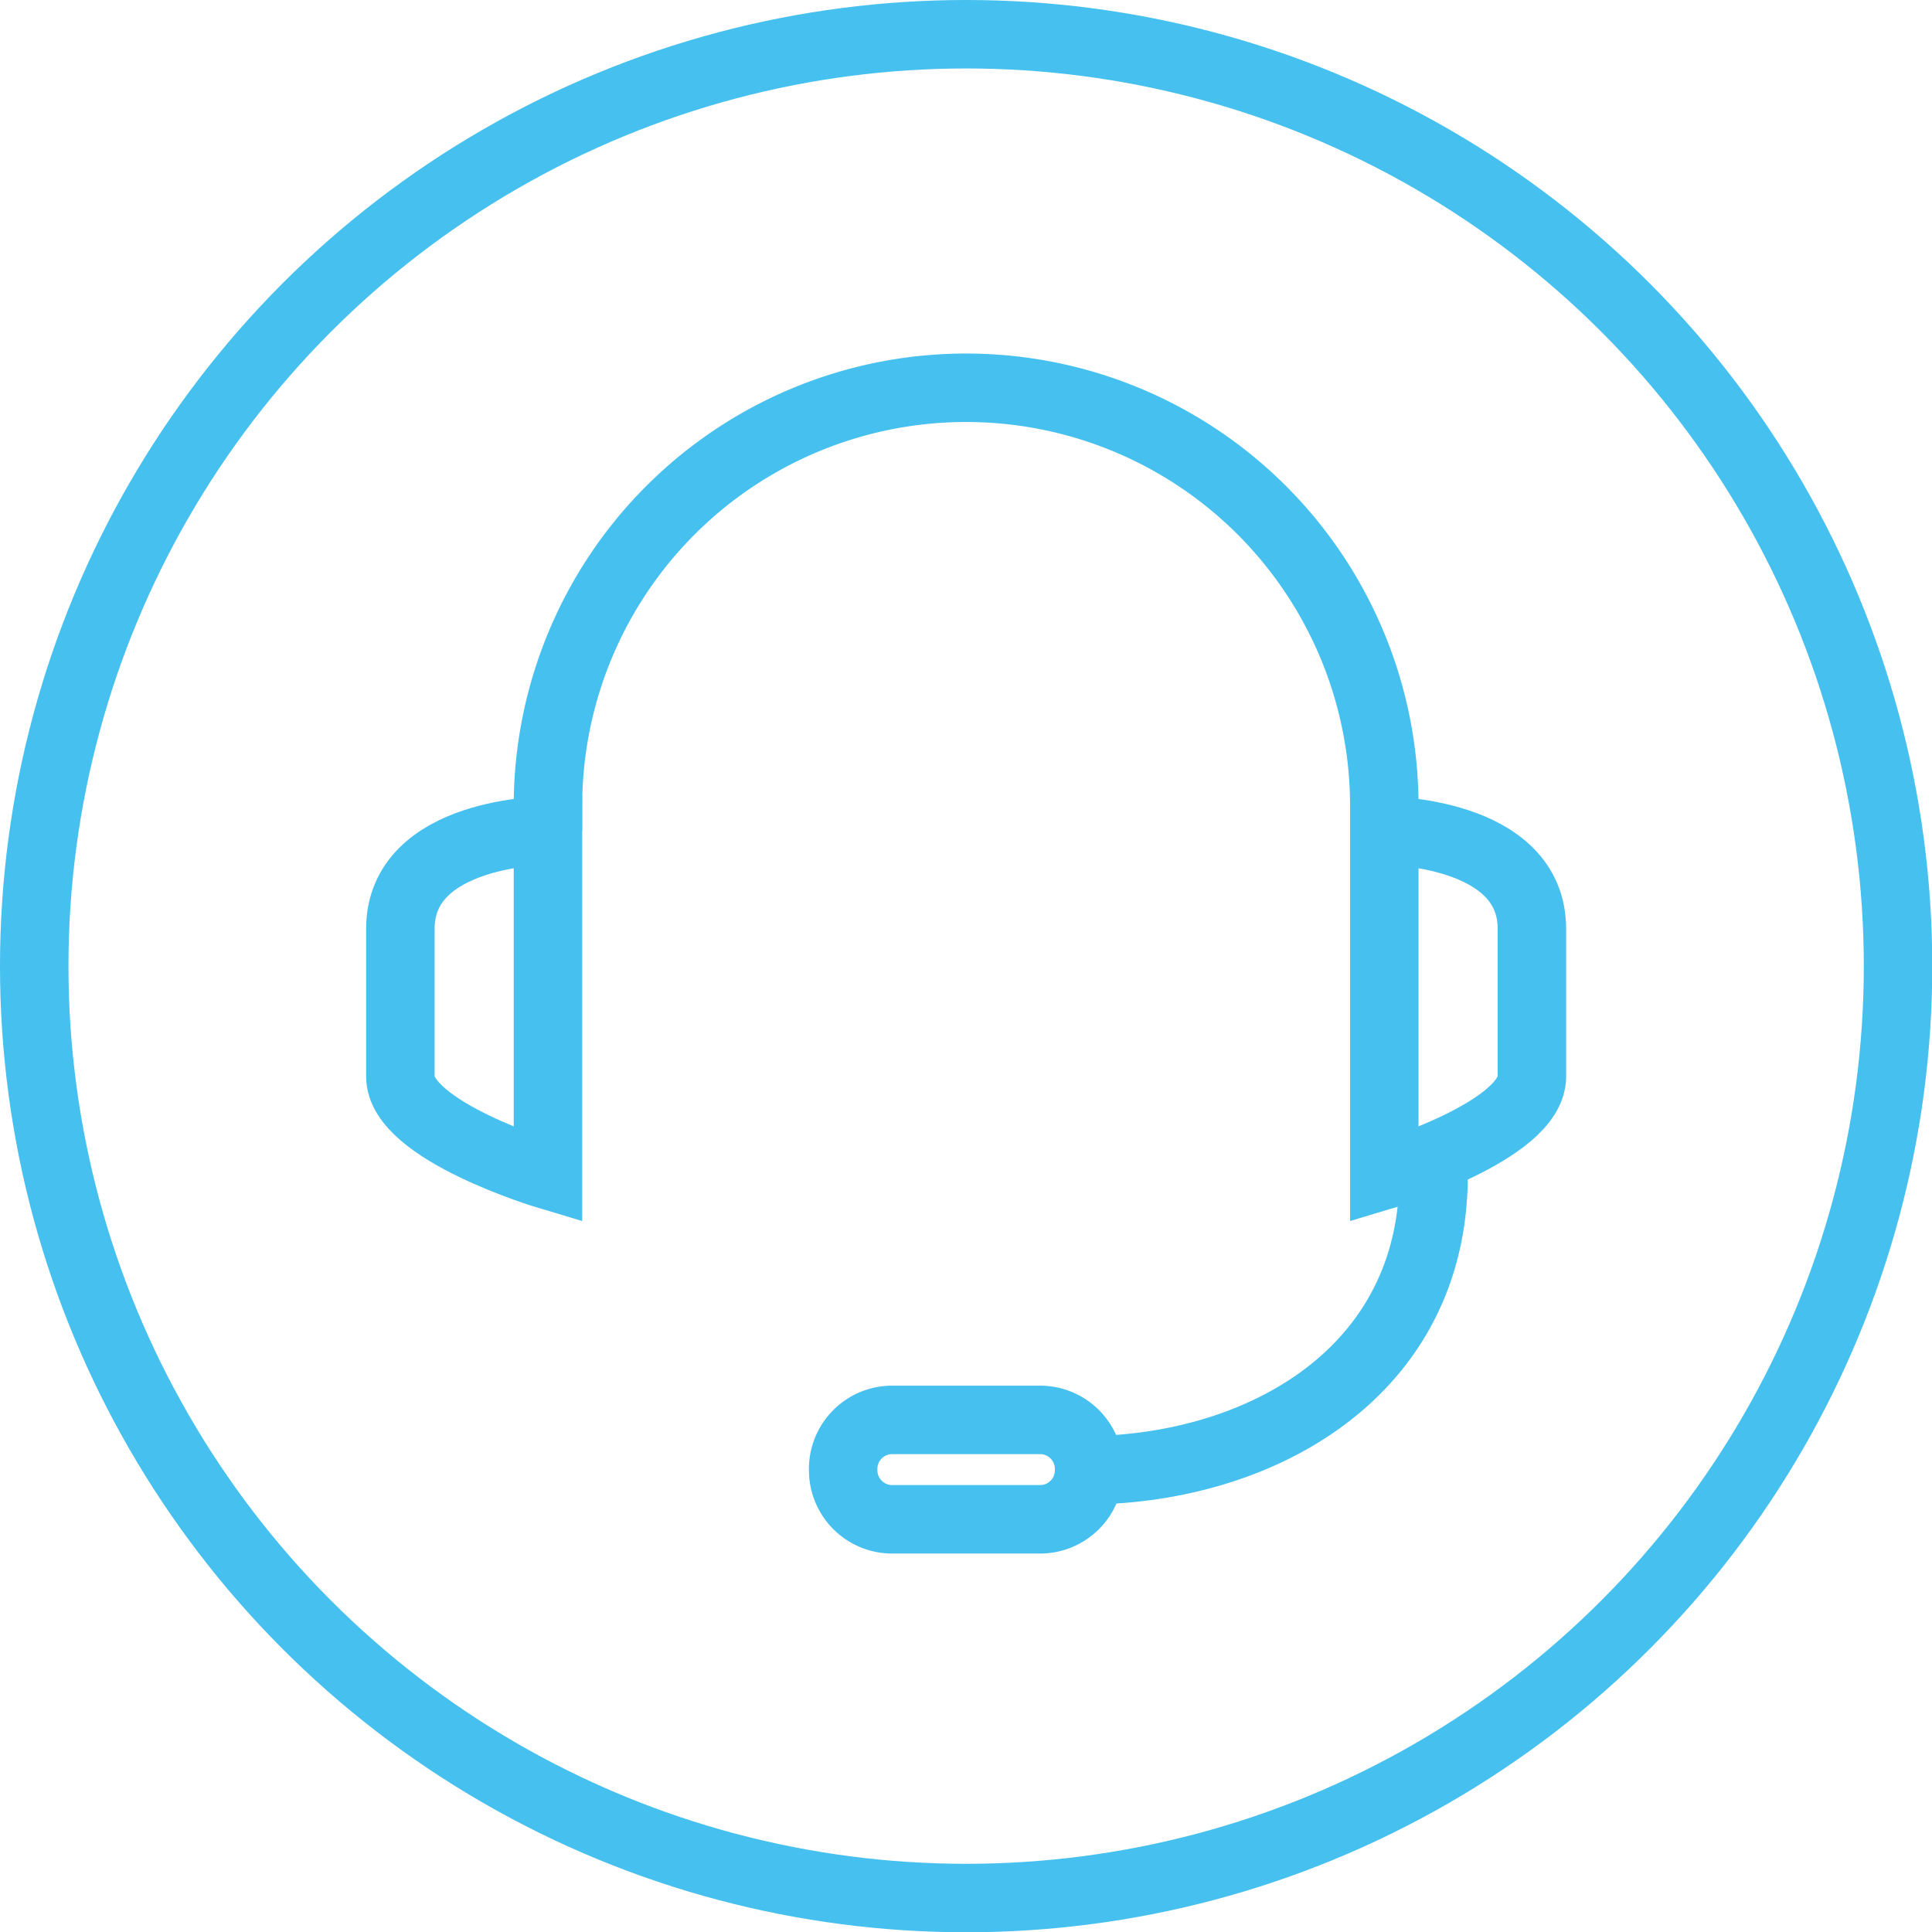
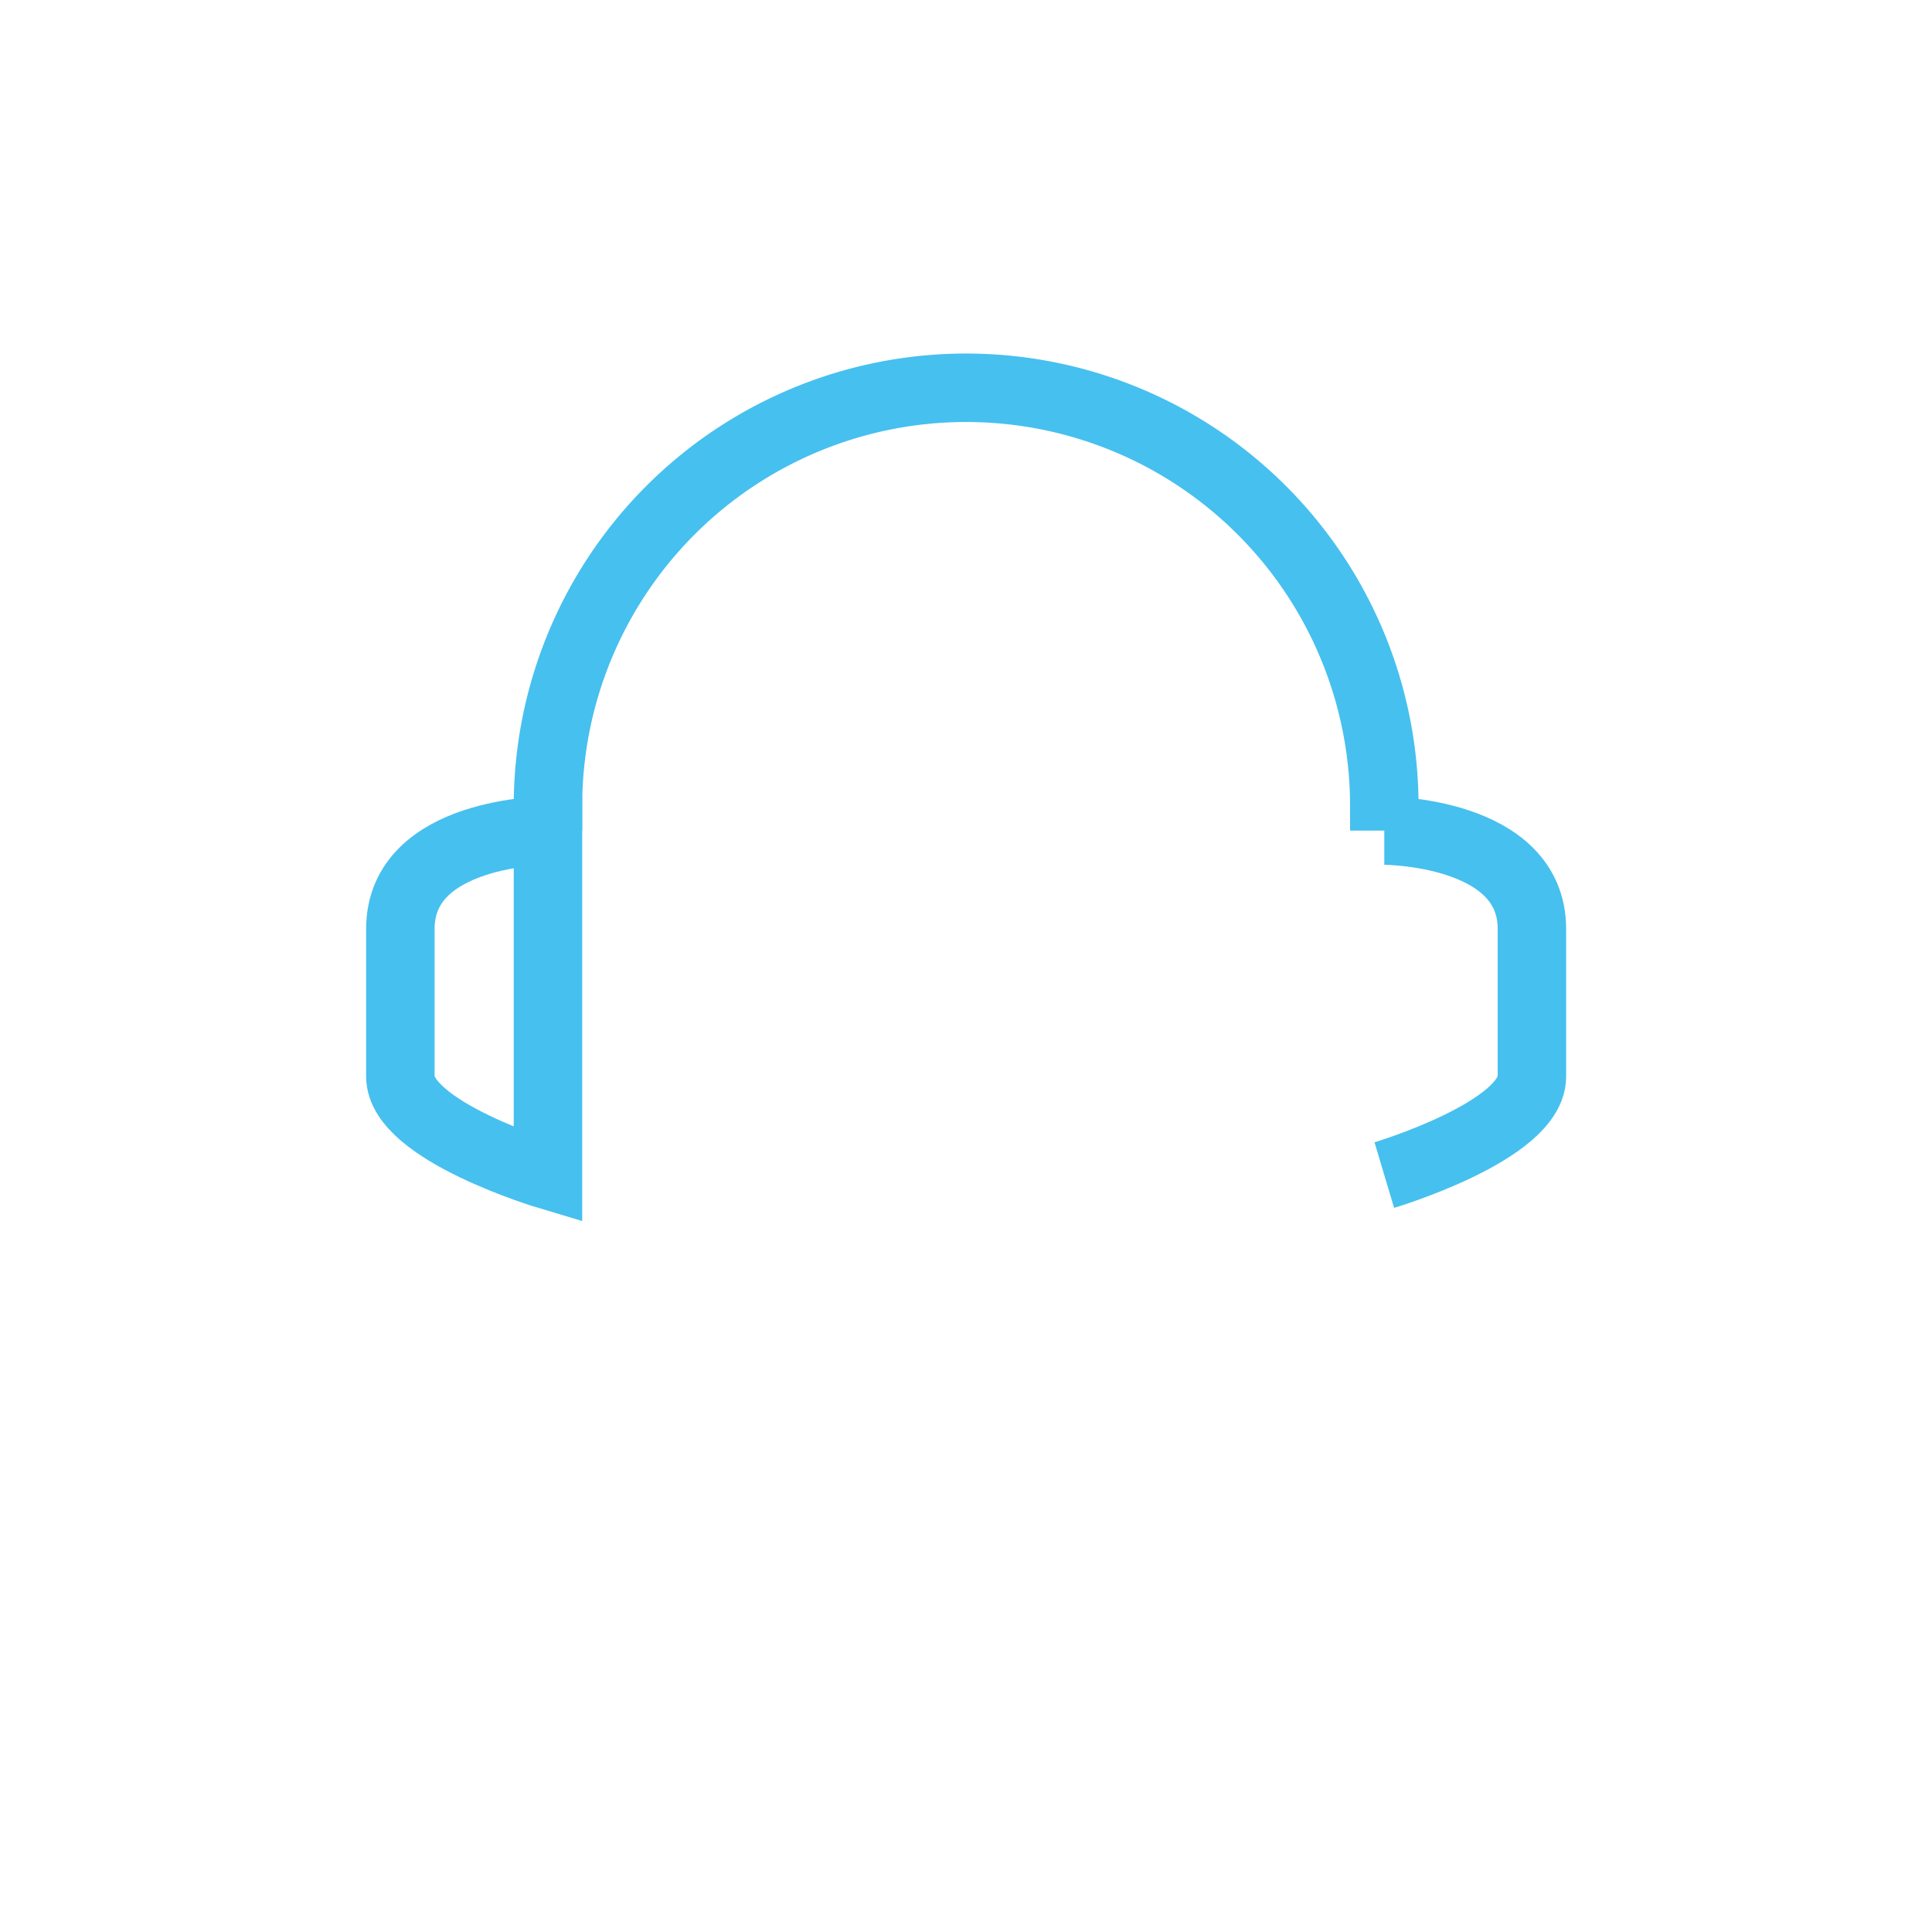
<svg xmlns="http://www.w3.org/2000/svg" id="Ebene_1" data-name="Ebene 1" viewBox="0 0 70.55 70.55">
-   <circle cx="35.28" cy="35.28" r="34.03" style="fill:none;stroke:#46c0ef;stroke-miterlimit:10;stroke-width:2.5px" />
  <g id="headset">
    <path d="M21.16,44.06s-5.39-1.61-5.39-3.6V35.07c0-3.59,5.39-3.59,5.39-3.59Z" transform="translate(-1.15 -1.15)" style="fill:none;stroke:#46c0ef;stroke-miterlimit:10;stroke-width:2.5px" />
-     <path d="M51.7,44.06s5.39-1.61,5.39-3.6V35.07c0-3.59-5.39-3.59-5.39-3.59Z" transform="translate(-1.15 -1.15)" style="fill:none;stroke:#46c0ef;stroke-miterlimit:10;stroke-width:2.5px" />
-     <path d="M53.5,44.06c0,7.18-6.26,10.71-12.58,10.78" transform="translate(-1.15 -1.15)" style="fill:none;stroke:#46c0ef;stroke-miterlimit:10;stroke-width:2.5px" />
-     <path d="M39.13,56.63h-5.4a1.79,1.79,0,0,1-1.79-1.79h0A1.79,1.79,0,0,1,33.73,53h5.4a1.79,1.79,0,0,1,1.79,1.8h0A1.79,1.79,0,0,1,39.13,56.63Z" transform="translate(-1.15 -1.15)" style="fill:none;stroke:#46c0ef;stroke-miterlimit:10;stroke-width:2.5px" />
+     <path d="M51.7,44.06s5.39-1.61,5.39-3.6V35.07c0-3.59-5.39-3.59-5.39-3.59" transform="translate(-1.15 -1.15)" style="fill:none;stroke:#46c0ef;stroke-miterlimit:10;stroke-width:2.5px" />
    <path d="M51.7,31.48v-.9A15.27,15.27,0,0,0,36.43,15.31h0A15.27,15.27,0,0,0,21.16,30.58v.9" transform="translate(-1.15 -1.15)" style="fill:none;stroke:#46c0ef;stroke-miterlimit:10;stroke-width:2.5px" />
  </g>
</svg>